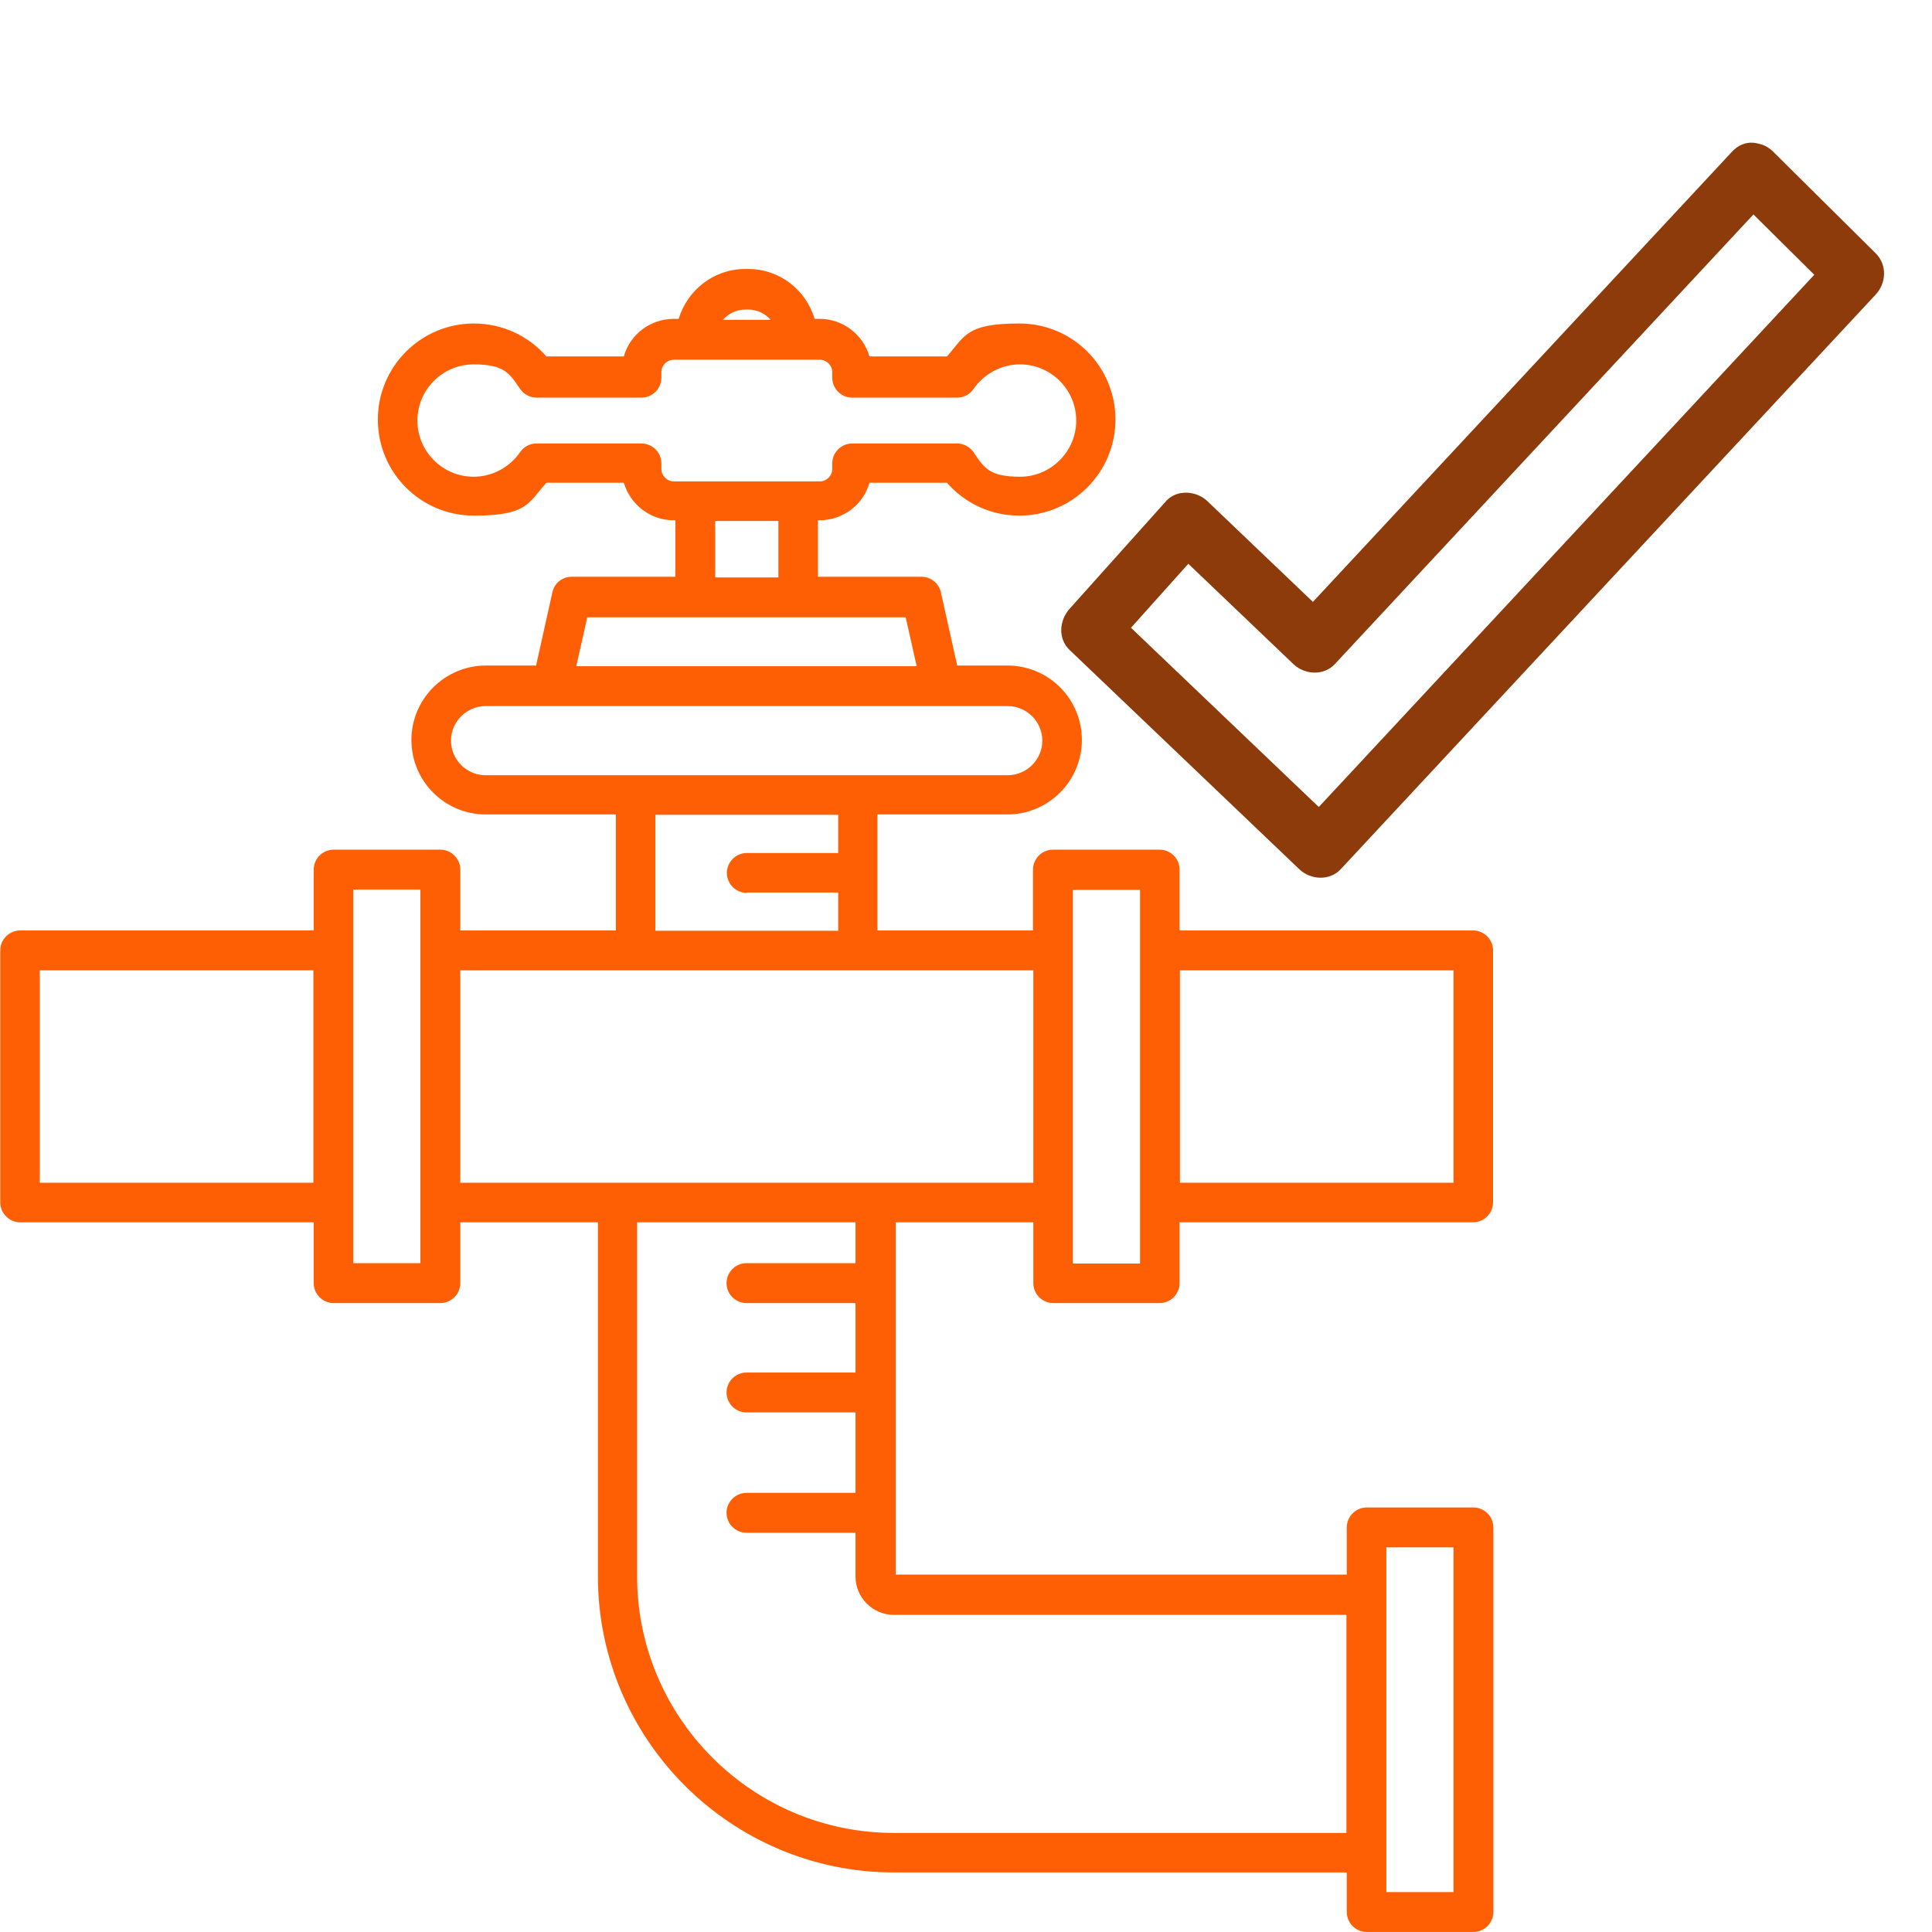
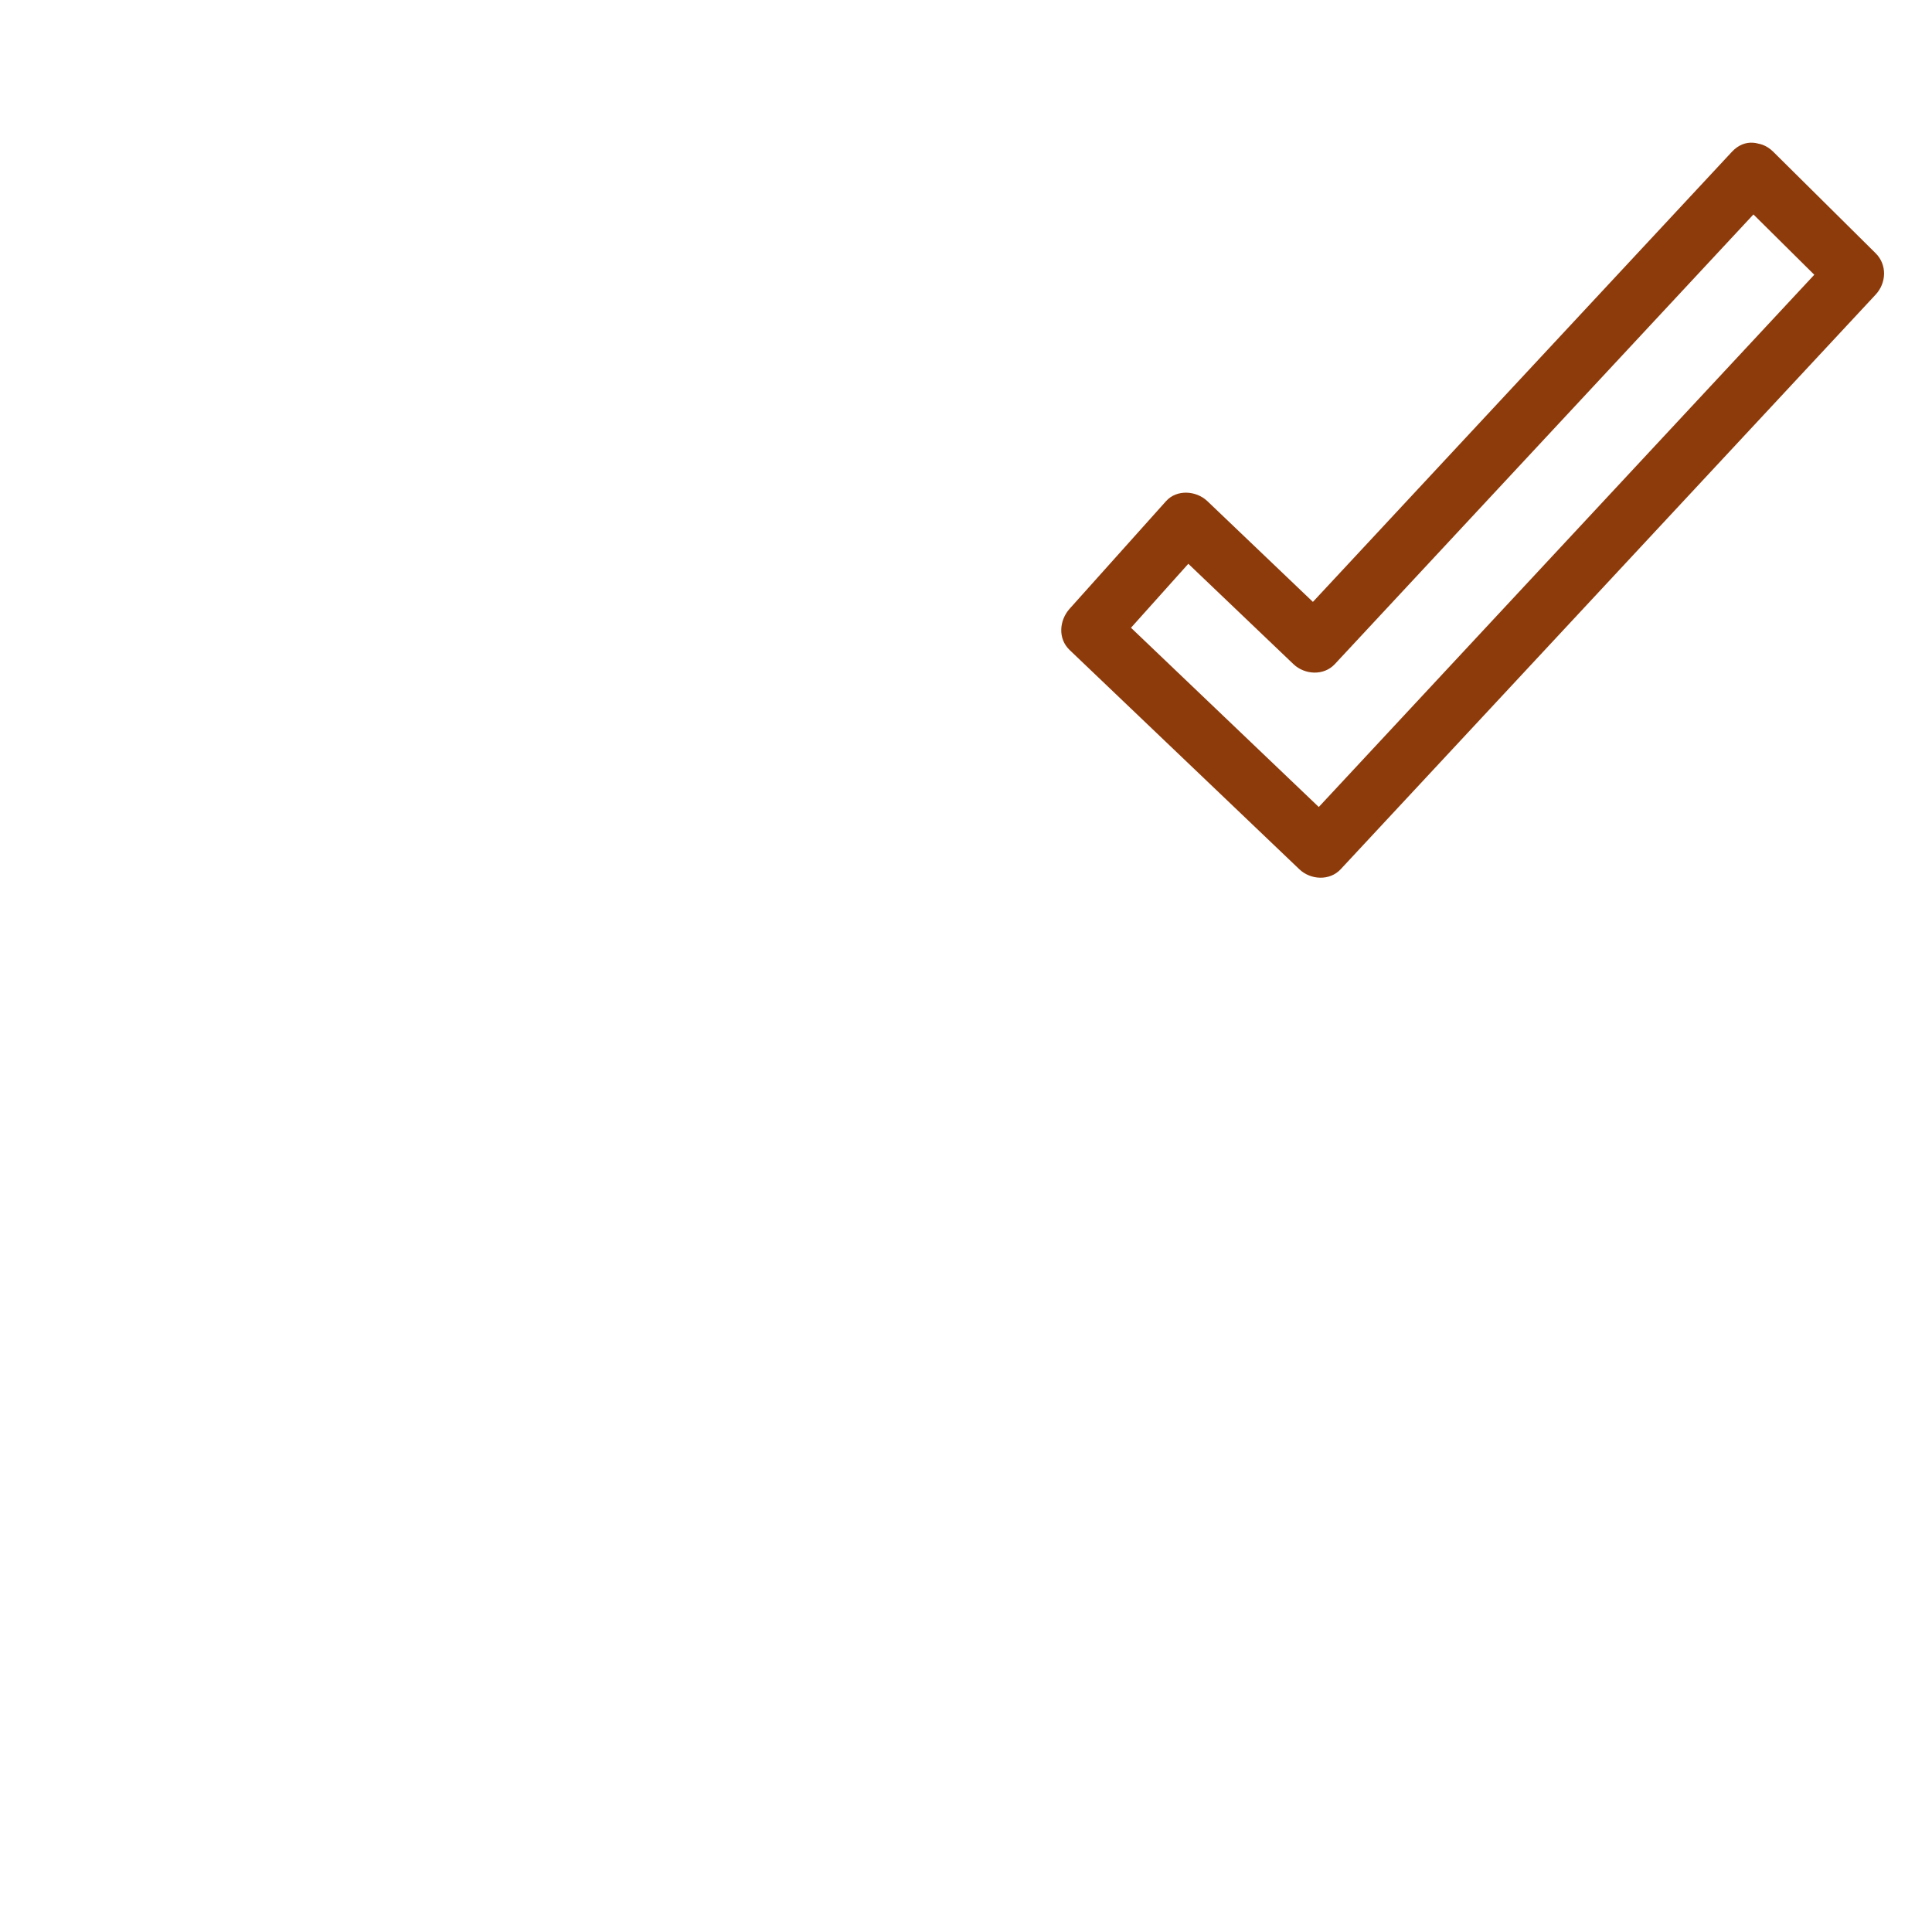
<svg xmlns="http://www.w3.org/2000/svg" width="512" zoomAndPan="magnify" viewBox="0 0 384 384" height="512" preserveAspectRatio="xMidYMid meet" version="1.0">
  <defs>
    <clipPath id="b383d8eb1b">
-       <path d="M 0 53.465 L 297 53.465 L 297 384 L 0 384 Z M 0 53.465 " clip-rule="nonzero" />
-     </clipPath>
+       </clipPath>
    <clipPath id="21fa113412">
      <path d="M 210.094 28 L 375 28 L 375 175 L 210.094 175 Z M 210.094 28 " clip-rule="nonzero" />
    </clipPath>
  </defs>
  <g clip-path="url(#b383d8eb1b)">
-     <path fill="#ff5f04" d="M 209.281 258.996 L 230.488 258.996 C 232.668 258.996 234.453 257.211 234.453 255.031 L 234.453 242.941 L 292.789 242.941 C 294.969 242.941 296.754 241.156 296.754 238.977 L 296.754 188.898 C 296.754 186.719 294.969 184.934 292.789 184.934 L 234.453 184.934 L 234.453 172.844 C 234.453 170.664 232.668 168.879 230.488 168.879 L 209.281 168.879 C 207.102 168.879 205.316 170.664 205.316 172.844 L 205.316 184.934 L 174.398 184.934 L 174.398 161.879 L 200.23 161.879 C 208.355 161.879 215.031 155.27 215.031 147.078 C 215.031 138.887 208.422 132.281 200.23 132.281 L 190.254 132.281 L 187.02 117.746 C 186.621 115.961 185.035 114.641 183.188 114.641 L 162.574 114.641 L 162.574 103.41 L 162.902 103.41 C 167.594 103.41 171.625 100.238 172.812 95.945 L 188.207 95.945 C 191.84 100.105 197.059 102.484 202.609 102.484 C 213.113 102.484 221.703 93.961 221.703 83.391 C 221.703 72.82 213.18 64.297 202.609 64.297 C 192.039 64.297 191.84 66.742 188.207 70.84 L 172.812 70.84 C 171.559 66.543 167.594 63.375 162.902 63.375 L 161.914 63.375 C 160.195 57.625 154.977 53.465 148.699 53.465 L 148.105 53.465 C 141.828 53.465 136.609 57.691 134.891 63.375 L 133.902 63.375 C 129.211 63.375 125.18 66.543 123.992 70.84 L 108.598 70.84 C 104.965 66.676 99.746 64.297 94.195 64.297 C 83.691 64.297 75.102 72.82 75.102 83.391 C 75.102 93.961 83.625 102.484 94.195 102.484 C 104.766 102.484 104.965 100.039 108.598 95.945 L 123.992 95.945 C 125.246 100.238 129.211 103.41 133.902 103.41 L 134.23 103.41 L 134.23 114.641 L 113.617 114.641 C 111.77 114.641 110.184 115.895 109.785 117.746 L 106.551 132.281 L 96.574 132.281 C 88.449 132.281 81.773 138.887 81.773 147.078 C 81.773 155.27 88.383 161.879 96.574 161.879 L 122.406 161.879 L 122.406 184.934 L 91.488 184.934 L 91.488 172.844 C 91.488 170.664 89.703 168.879 87.523 168.879 L 66.316 168.879 C 64.137 168.879 62.352 170.664 62.352 172.844 L 62.352 184.934 L 4.016 184.934 C 1.836 184.934 0.051 186.719 0.051 188.898 L 0.051 238.977 C 0.051 241.156 1.836 242.941 4.016 242.941 L 62.352 242.941 L 62.352 255.031 C 62.352 257.211 64.137 258.996 66.316 258.996 L 87.523 258.996 C 89.703 258.996 91.488 257.211 91.488 255.031 L 91.488 242.941 L 118.84 242.941 L 118.84 313.301 C 118.84 345.738 145.266 372.164 177.703 372.164 L 267.684 372.164 L 267.684 380.027 C 267.684 382.207 269.469 383.992 271.648 383.992 L 292.855 383.992 C 295.035 383.992 296.82 382.207 296.82 380.027 L 296.82 303.59 C 296.82 301.41 295.035 299.625 292.855 299.625 L 271.648 299.625 C 269.469 299.625 267.684 301.41 267.684 303.59 L 267.684 312.969 L 178.031 312.969 L 178.031 242.941 L 205.383 242.941 L 205.383 255.031 C 205.383 257.211 207.168 258.996 209.348 258.996 Z M 234.52 192.863 L 288.891 192.863 L 288.891 235.078 L 234.52 235.078 Z M 213.246 176.875 L 226.59 176.875 L 226.59 251.133 L 213.246 251.133 Z M 62.352 235.078 L 7.914 235.078 L 7.914 192.863 L 62.285 192.863 L 62.285 235.078 Z M 83.559 251.066 L 70.215 251.066 L 70.215 176.809 L 83.559 176.809 Z M 275.547 307.551 L 288.891 307.551 L 288.891 376.062 L 275.547 376.062 Z M 148.105 61.523 L 148.699 61.523 C 150.484 61.523 152.07 62.316 153.191 63.57 L 143.68 63.57 C 144.801 62.316 146.387 61.523 148.172 61.523 Z M 133.902 95.68 C 132.578 95.68 131.457 94.555 131.457 93.234 L 131.457 92.113 C 131.457 89.934 129.672 88.148 127.492 88.148 L 106.617 88.148 C 105.293 88.148 104.105 88.809 103.379 89.867 C 101.266 92.906 97.828 94.754 94.129 94.754 C 87.984 94.754 82.965 89.734 82.965 83.59 C 82.965 77.445 87.984 72.426 94.129 72.426 C 100.273 72.426 101.266 74.207 103.379 77.312 C 104.105 78.371 105.359 79.031 106.617 79.031 L 127.492 79.031 C 129.672 79.031 131.457 77.246 131.457 75.066 L 131.457 73.945 C 131.457 72.621 132.578 71.5 133.902 71.5 L 162.969 71.5 C 164.293 71.5 165.414 72.621 165.414 73.945 L 165.414 75.066 C 165.414 77.246 167.199 79.031 169.379 79.031 L 190.254 79.031 C 191.578 79.031 192.766 78.371 193.492 77.312 C 195.605 74.273 199.043 72.426 202.742 72.426 C 208.887 72.426 213.906 77.445 213.906 83.59 C 213.906 89.734 208.887 94.754 202.742 94.754 C 196.598 94.754 195.605 92.973 193.492 89.867 C 192.766 88.809 191.512 88.148 190.254 88.148 L 169.379 88.148 C 167.199 88.148 165.414 89.934 165.414 92.113 L 165.414 93.234 C 165.414 94.555 164.293 95.68 162.969 95.68 Z M 154.711 103.543 L 154.711 114.773 L 142.16 114.773 L 142.16 103.543 Z M 116.723 122.699 L 180.016 122.699 L 182.195 132.414 L 114.543 132.414 Z M 96.508 154.082 C 92.742 154.082 89.637 150.977 89.637 147.211 C 89.637 143.445 92.742 140.34 96.508 140.34 L 200.297 140.34 C 204.062 140.34 207.168 143.445 207.168 147.211 C 207.168 150.977 204.062 154.082 200.297 154.082 Z M 148.438 177.402 L 166.605 177.402 L 166.605 185 L 130.266 185 L 130.266 161.945 L 166.605 161.945 L 166.605 169.543 L 148.438 169.543 C 146.254 169.543 144.473 171.324 144.473 173.504 C 144.473 175.684 146.254 177.469 148.438 177.469 Z M 267.617 320.898 L 267.617 364.305 L 177.637 364.305 C 149.559 364.305 126.633 341.445 126.633 313.301 L 126.633 242.941 L 170.039 242.941 L 170.039 251.066 L 148.371 251.066 C 146.188 251.066 144.406 252.852 144.406 255.031 C 144.406 257.211 146.188 258.996 148.371 258.996 L 170.039 258.996 L 170.039 272.801 L 148.371 272.801 C 146.188 272.801 144.406 274.586 144.406 276.766 C 144.406 278.945 146.188 280.73 148.371 280.73 L 170.039 280.73 L 170.039 296.719 L 148.371 296.719 C 146.188 296.719 144.406 298.5 144.406 300.684 C 144.406 302.863 146.188 304.645 148.371 304.645 L 170.039 304.645 L 170.039 313.367 C 170.039 317.527 173.473 320.965 177.637 320.965 L 267.617 320.965 Z M 91.488 235.078 L 91.488 192.863 L 205.383 192.863 L 205.383 235.078 Z M 91.488 235.078 " fill-opacity="1" fill-rule="nonzero" />
-   </g>
+     </g>
  <g clip-path="url(#21fa113412)">
    <path fill="#8e3b0b" d="M 344.234 30.168 C 315.18 61.375 286.133 92.578 257.082 123.785 C 259.82 123.785 262.559 123.785 265.301 123.785 C 256.859 115.723 248.418 107.668 239.977 99.609 C 237.781 97.512 233.906 97.211 231.758 99.609 C 225.371 106.734 218.988 113.859 212.605 120.984 C 210.531 123.301 210.219 126.93 212.605 129.203 C 227.82 143.727 243.035 158.246 258.25 172.77 C 260.477 174.898 264.273 175.125 266.469 172.77 C 301.914 134.699 337.355 96.629 372.801 58.555 C 374.949 56.246 375.109 52.625 372.801 50.336 C 366.02 43.613 359.234 36.891 352.453 30.168 C 347.125 24.887 338.906 33.105 344.234 38.387 C 351.016 45.113 357.801 51.832 364.582 58.555 C 364.582 55.816 364.582 53.078 364.582 50.336 C 329.137 88.406 293.695 126.48 258.25 164.551 C 260.988 164.551 263.727 164.551 266.469 164.551 C 251.254 150.027 236.039 135.504 220.824 120.984 C 220.824 123.723 220.824 126.461 220.824 129.203 C 227.207 122.078 233.594 114.953 239.977 107.828 C 237.238 107.828 234.5 107.828 231.758 107.828 C 240.199 115.887 248.637 123.941 257.082 132.004 C 259.309 134.129 263.105 134.359 265.301 132.004 C 294.352 100.797 323.402 69.594 352.453 38.387 C 357.555 32.91 349.352 24.672 344.234 30.168 Z M 344.234 30.168 " fill-opacity="1" fill-rule="nonzero" />
  </g>
</svg>